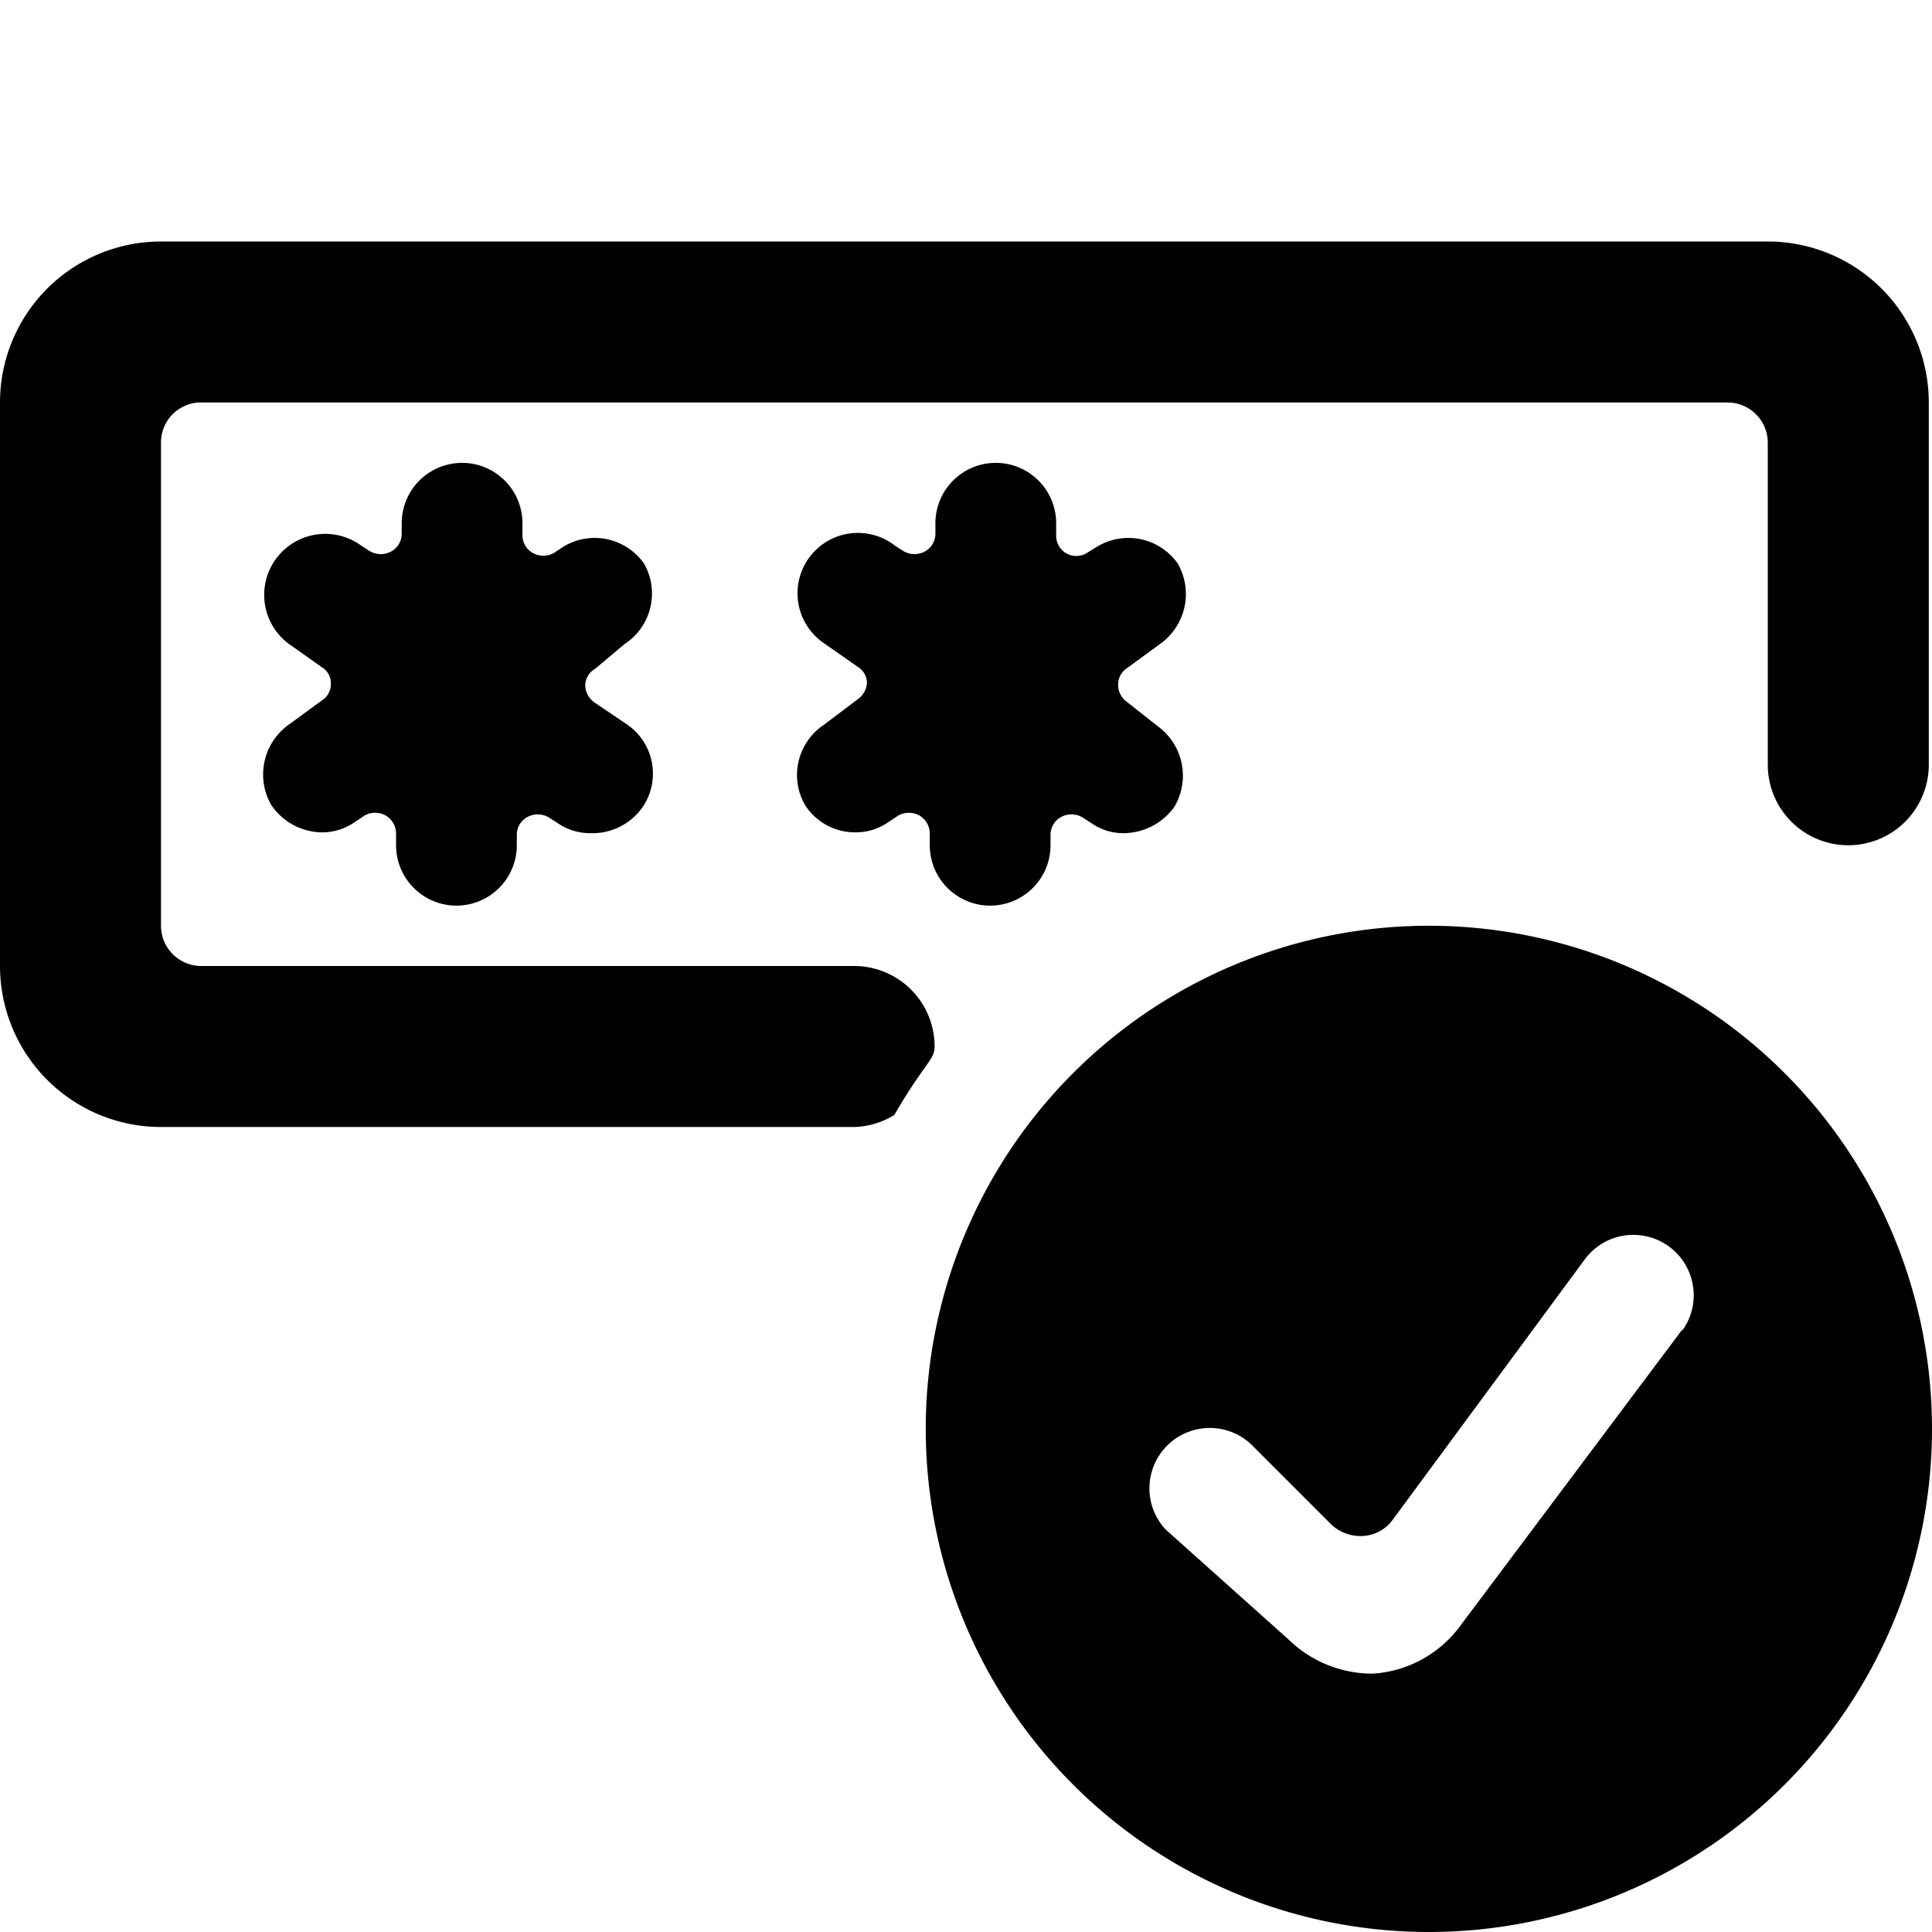
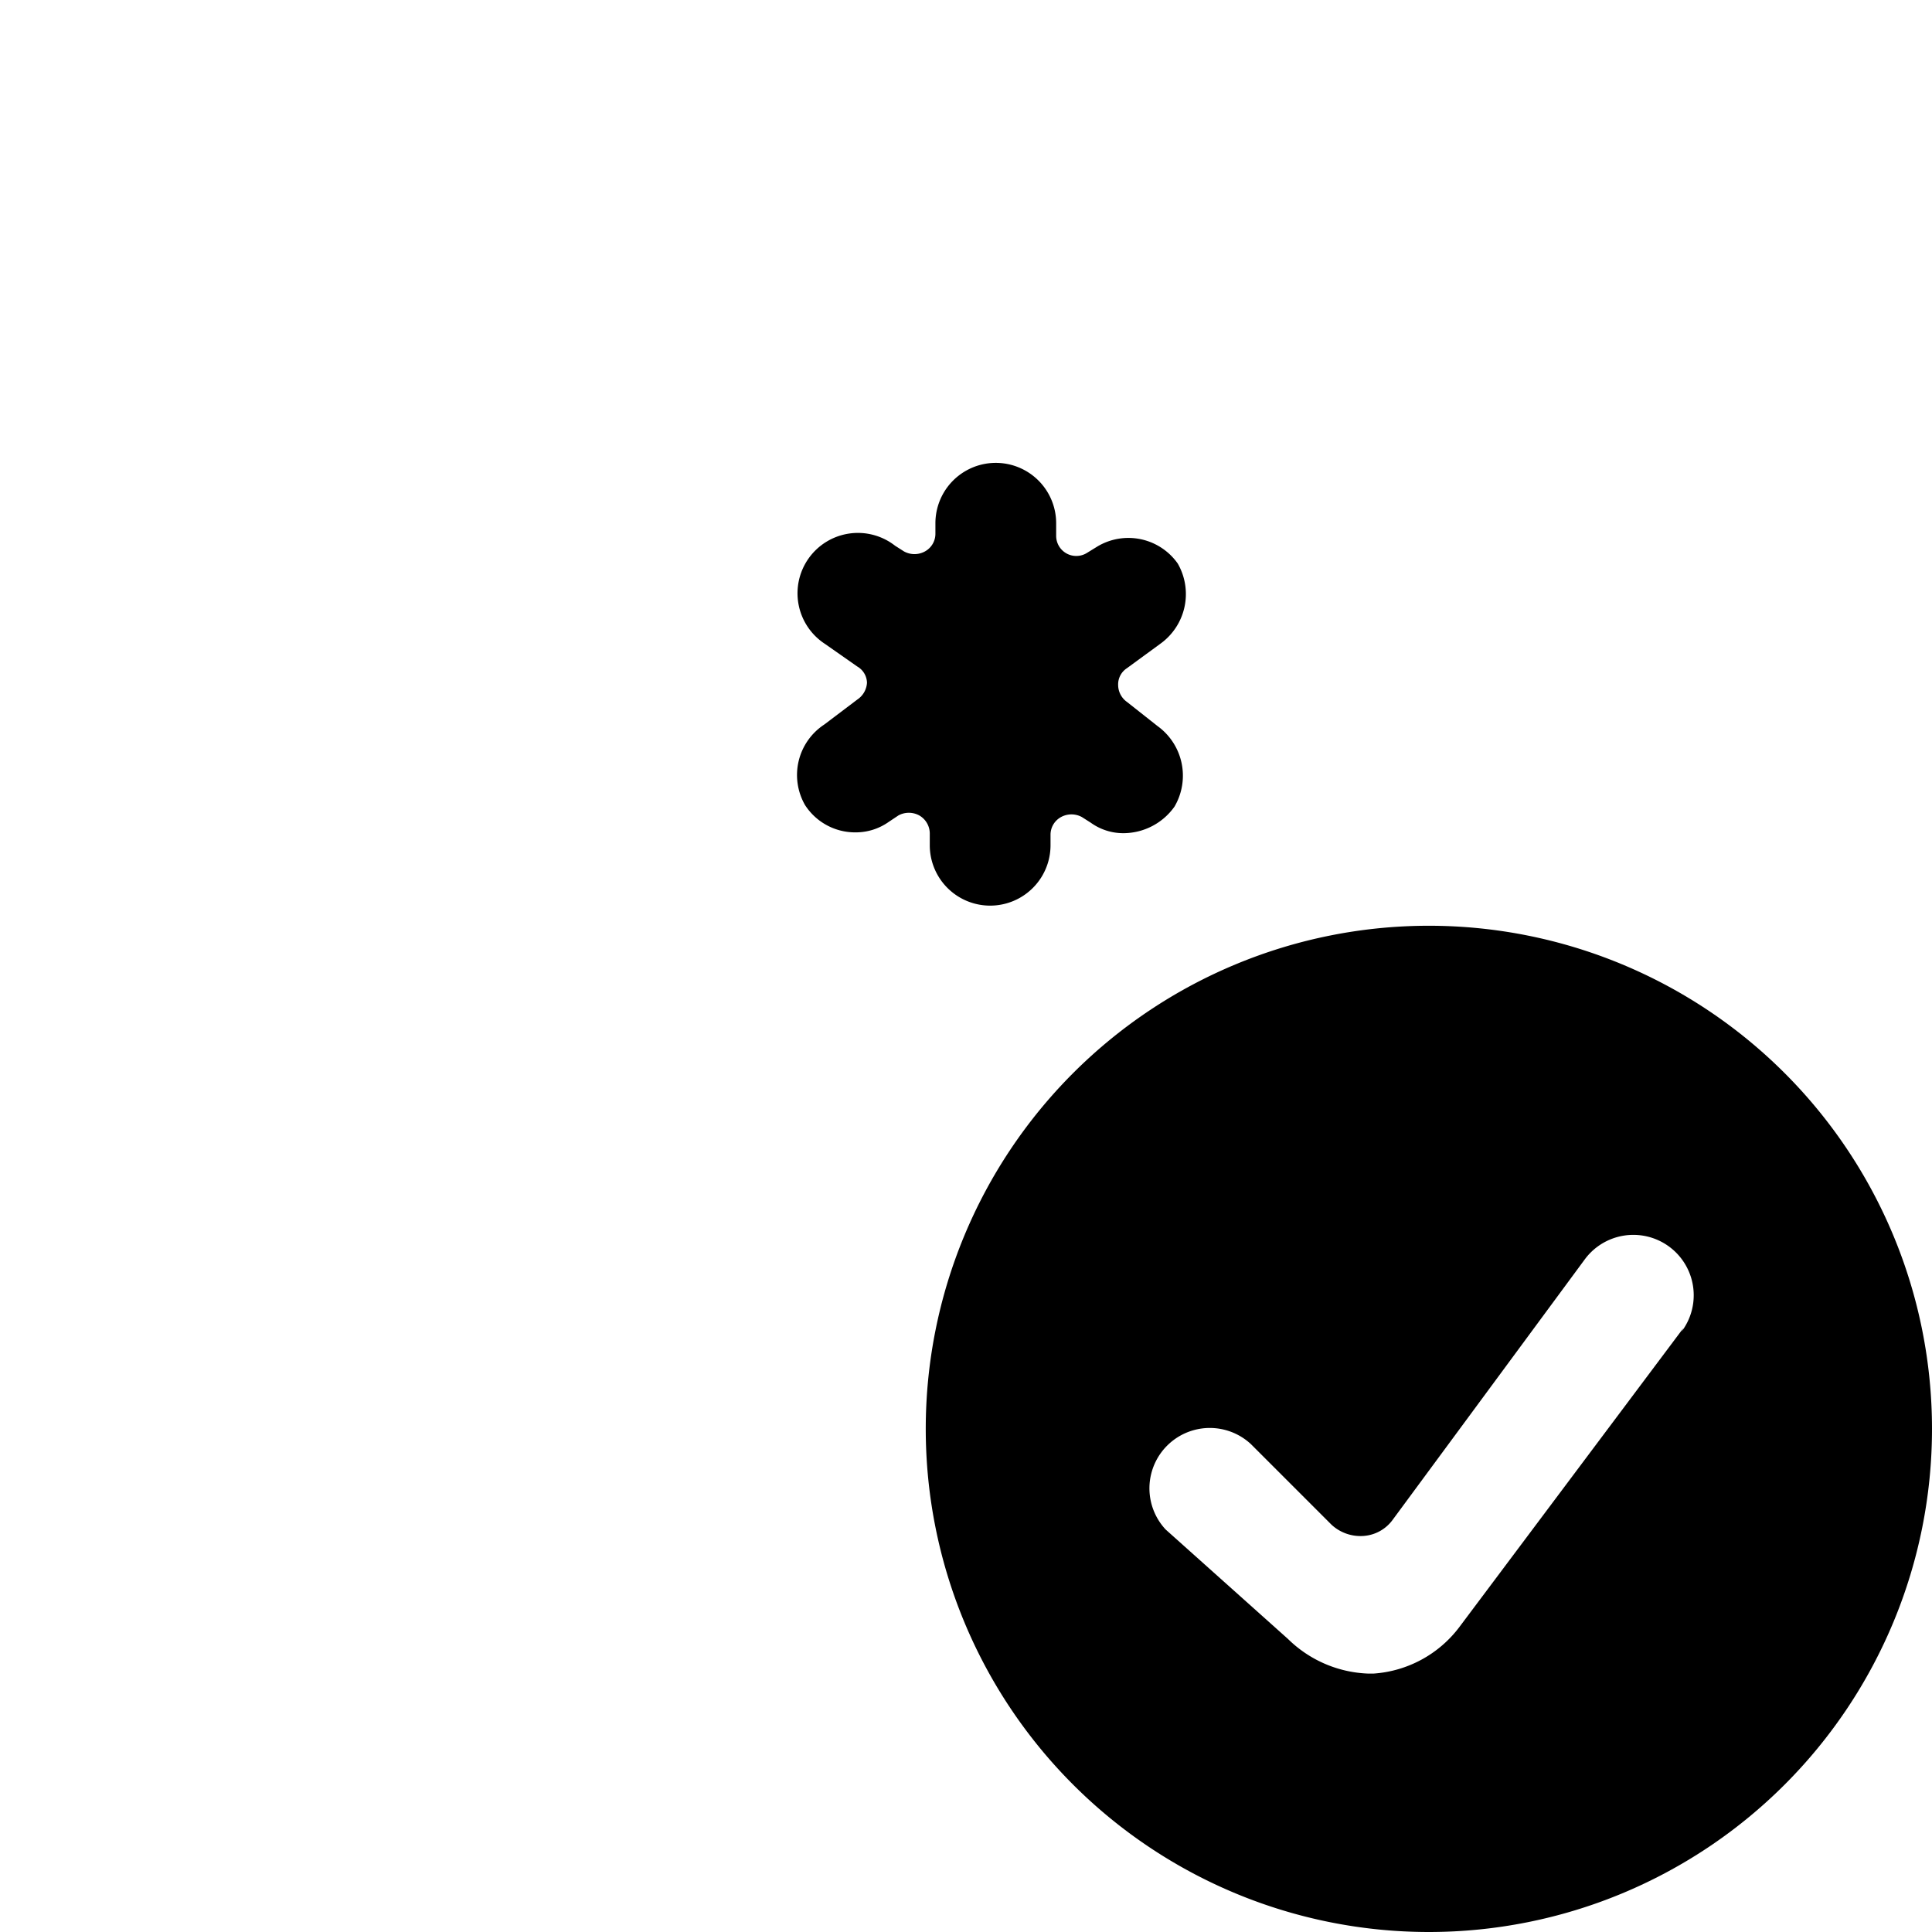
<svg xmlns="http://www.w3.org/2000/svg" viewBox="0 0 24 24">
  <g>
-     <path d="M2 14h8.61a1 1 0 0 0 0.5 -0.15c0.37 -0.64 0.5 -0.68 0.5 -0.85a1 1 0 0 0 -1 -1H2.5a0.5 0.5 0 0 1 -0.5 -0.5l0 -6a0.5 0.5 0 0 1 0.14 -0.35 0.51 0.51 0 0 1 0.32 -0.15h19a0.5 0.5 0 0 1 0.5 0.5v4a1 1 0 0 0 2 0V5a2 2 0 0 0 -2 -2H2a2 2 0 0 0 -2 2v7a2 2 0 0 0 2 2Z" fill="#000000" stroke-width="1" />
-     <path d="M8 7a0.75 0.75 0 0 0 -1 -0.21l-0.12 0.08a0.27 0.27 0 0 1 -0.26 0 0.25 0.25 0 0 1 -0.13 -0.22V6.5a0.75 0.75 0 0 0 -1.5 0v0.13a0.25 0.25 0 0 1 -0.13 0.22 0.27 0.27 0 0 1 -0.26 0l-0.11 -0.07A0.75 0.75 0 1 0 3.59 8l0.41 0.29a0.23 0.23 0 0 1 0.11 0.2 0.24 0.24 0 0 1 -0.11 0.21l-0.41 0.3a0.76 0.76 0 0 0 -0.22 1 0.77 0.77 0 0 0 0.63 0.34 0.71 0.71 0 0 0 0.41 -0.13l0.12 -0.08a0.27 0.27 0 0 1 0.26 0 0.26 0.26 0 0 1 0.13 0.22v0.15a0.75 0.75 0 0 0 1.5 0v-0.13a0.25 0.25 0 0 1 0.13 -0.22 0.27 0.27 0 0 1 0.26 0l0.11 0.07a0.71 0.71 0 0 0 0.41 0.13A0.76 0.76 0 0 0 8 10a0.74 0.74 0 0 0 -0.21 -1l-0.4 -0.27a0.27 0.27 0 0 1 -0.12 -0.21 0.24 0.24 0 0 1 0.12 -0.21L7.76 8A0.75 0.75 0 0 0 8 7Z" fill="#000000" stroke-width="1" />
    <path d="M14.63 7a0.75 0.75 0 0 0 -1 -0.21l-0.13 0.08a0.25 0.25 0 0 1 -0.38 -0.21V6.5a0.75 0.75 0 1 0 -1.5 0v0.13a0.25 0.25 0 0 1 -0.13 0.22 0.27 0.27 0 0 1 -0.26 0l-0.11 -0.07A0.75 0.75 0 1 0 10.25 8l0.4 0.28a0.24 0.24 0 0 1 0.12 0.2 0.27 0.27 0 0 1 -0.12 0.21l-0.41 0.31a0.75 0.75 0 0 0 -0.24 1 0.74 0.74 0 0 0 0.63 0.34 0.71 0.71 0 0 0 0.41 -0.13l0.12 -0.08a0.27 0.27 0 0 1 0.26 0 0.26 0.26 0 0 1 0.13 0.22v0.15a0.75 0.75 0 0 0 1.5 0v-0.13a0.25 0.25 0 0 1 0.13 -0.22 0.27 0.27 0 0 1 0.26 0l0.11 0.07a0.69 0.69 0 0 0 0.41 0.13 0.78 0.78 0 0 0 0.63 -0.33 0.76 0.76 0 0 0 -0.21 -1l-0.38 -0.3a0.26 0.26 0 0 1 -0.11 -0.21 0.24 0.24 0 0 1 0.11 -0.21l0.41 -0.3a0.76 0.76 0 0 0 0.22 -1Z" fill="#000000" stroke-width="1" />
    <path d="M17.75 11.5A6.25 6.25 0 1 0 24 17.75a6.25 6.25 0 0 0 -6.25 -6.25Zm3.16 5 -2.78 3.71a1.46 1.46 0 0 1 -1.07 0.58H17a1.5 1.5 0 0 1 -1 -0.43L14.48 19a0.75 0.75 0 0 1 1.06 -1.06l1 1a0.53 0.53 0 0 0 0.4 0.14 0.49 0.49 0 0 0 0.36 -0.2l2.39 -3.24a0.75 0.75 0 1 1 1.2 0.9Z" fill="#000000" stroke-width="1" />
  </g>
</svg>